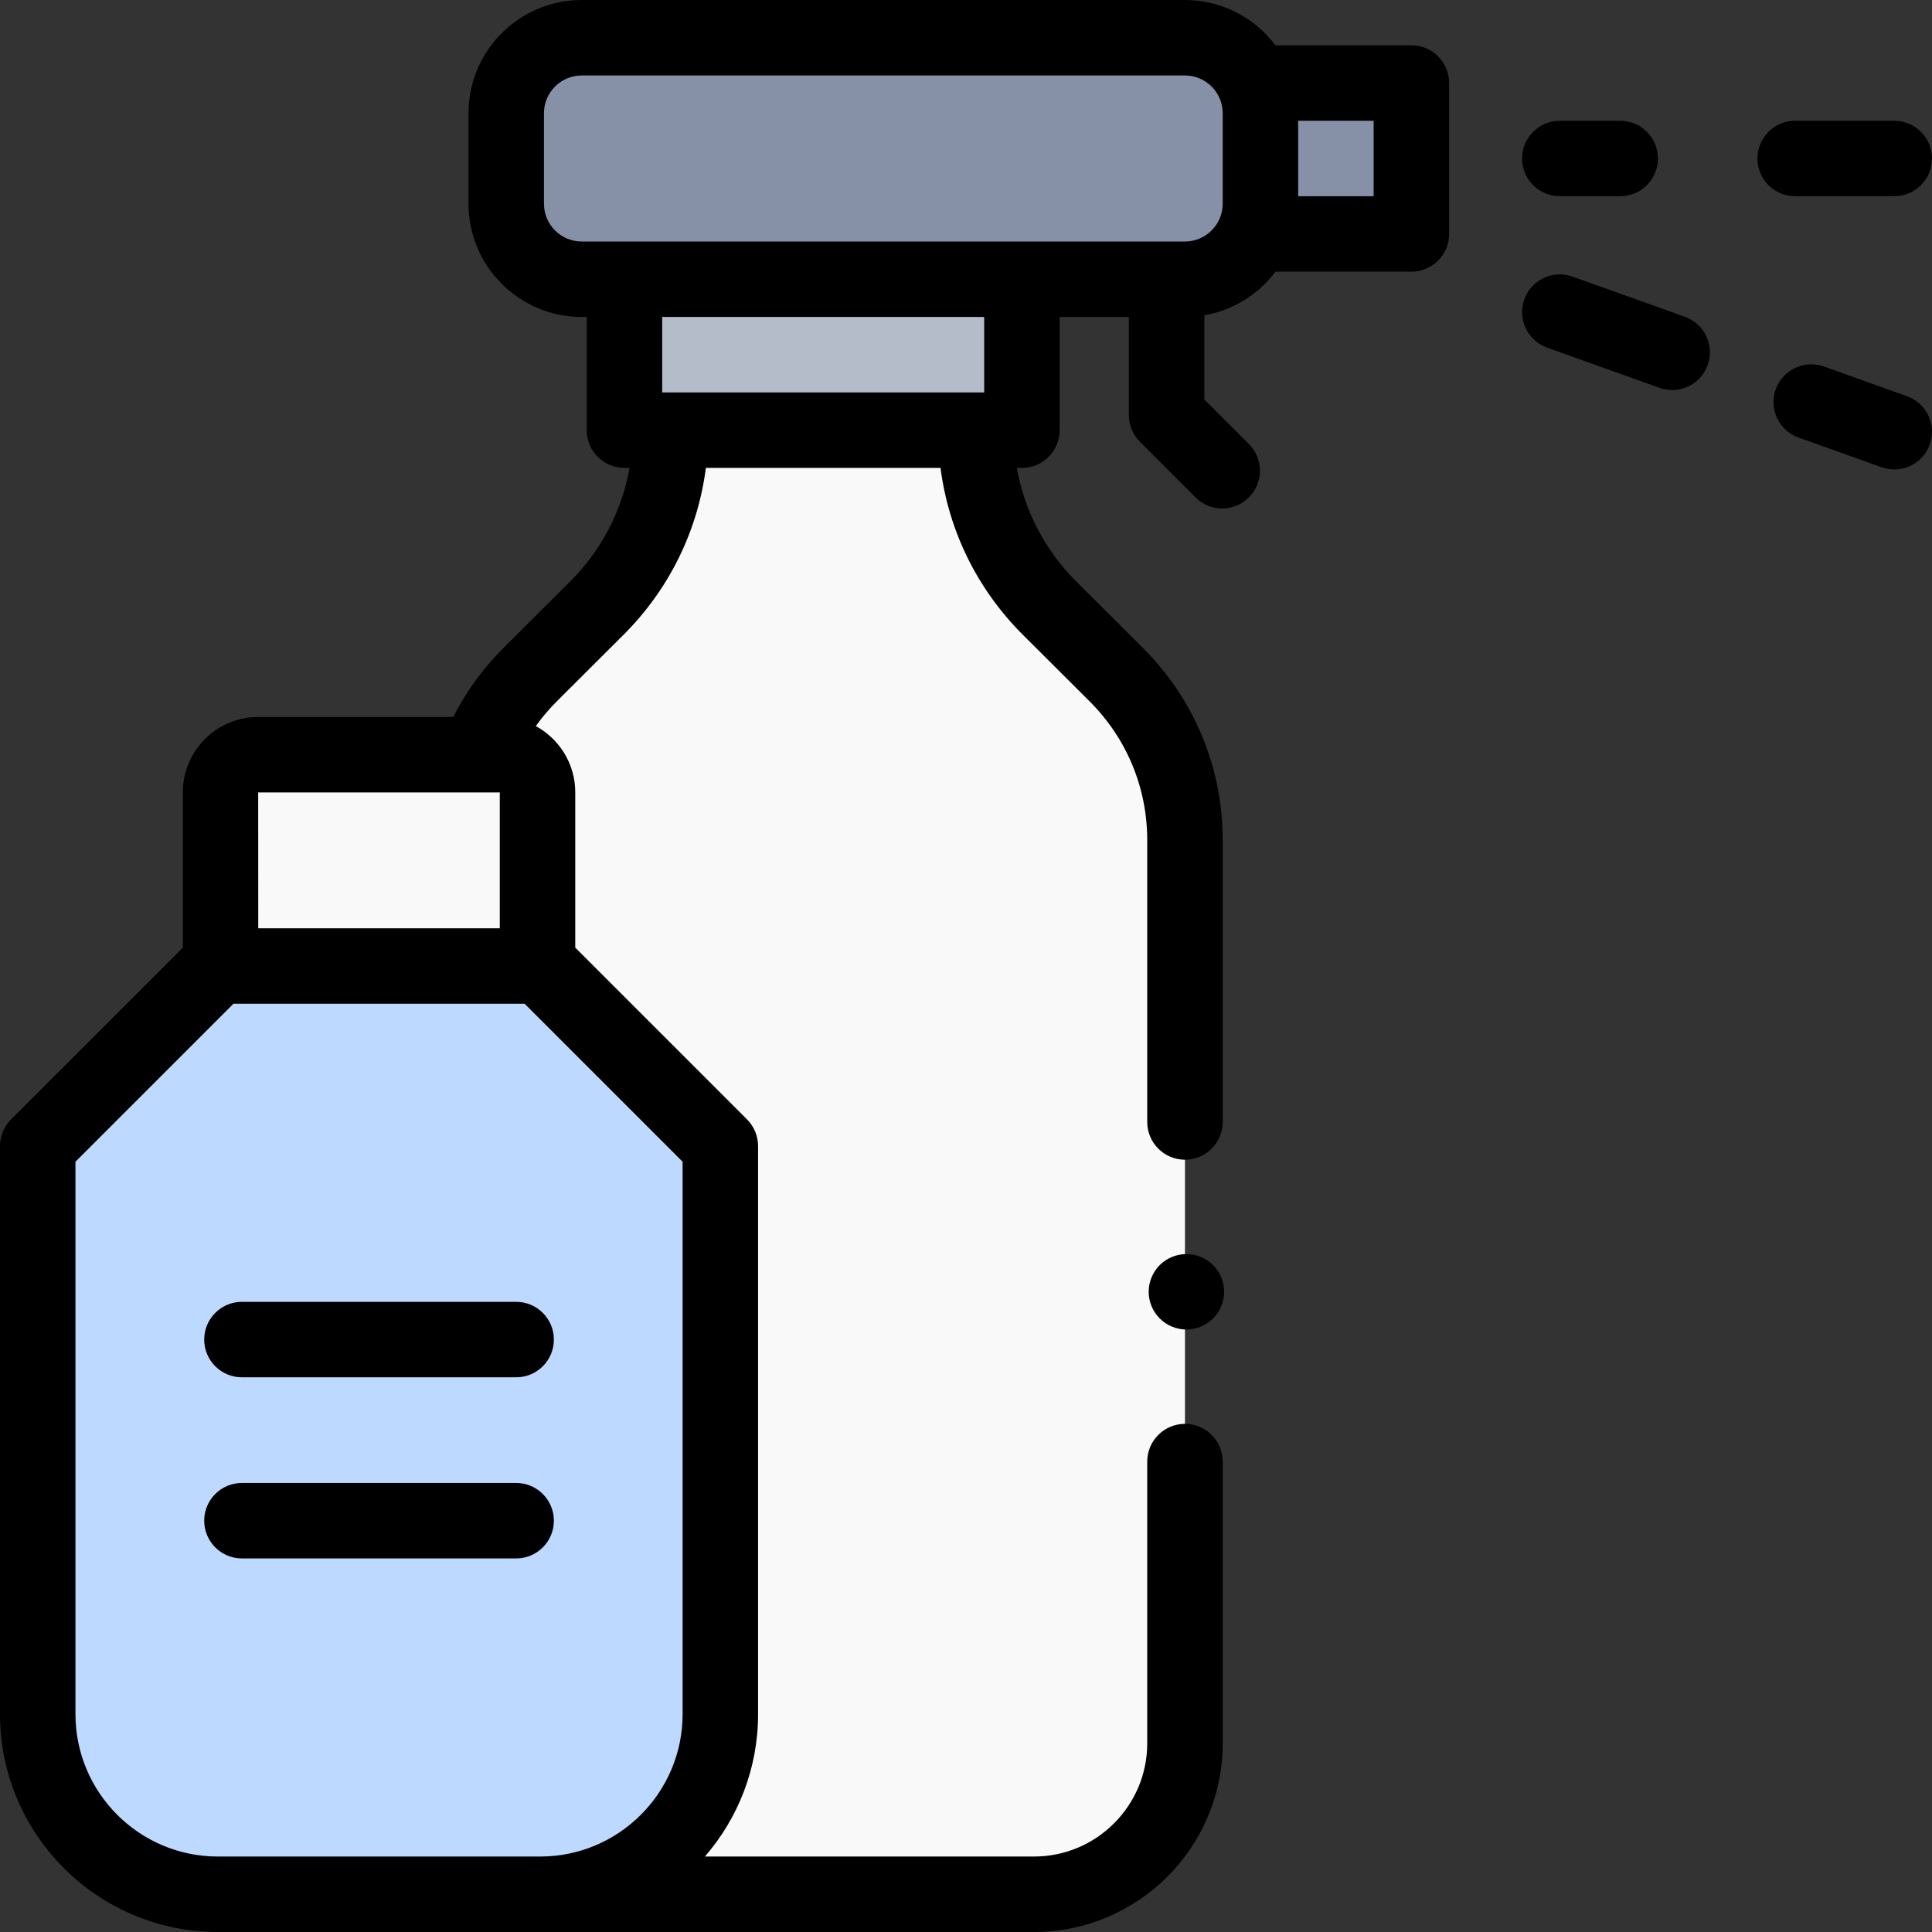
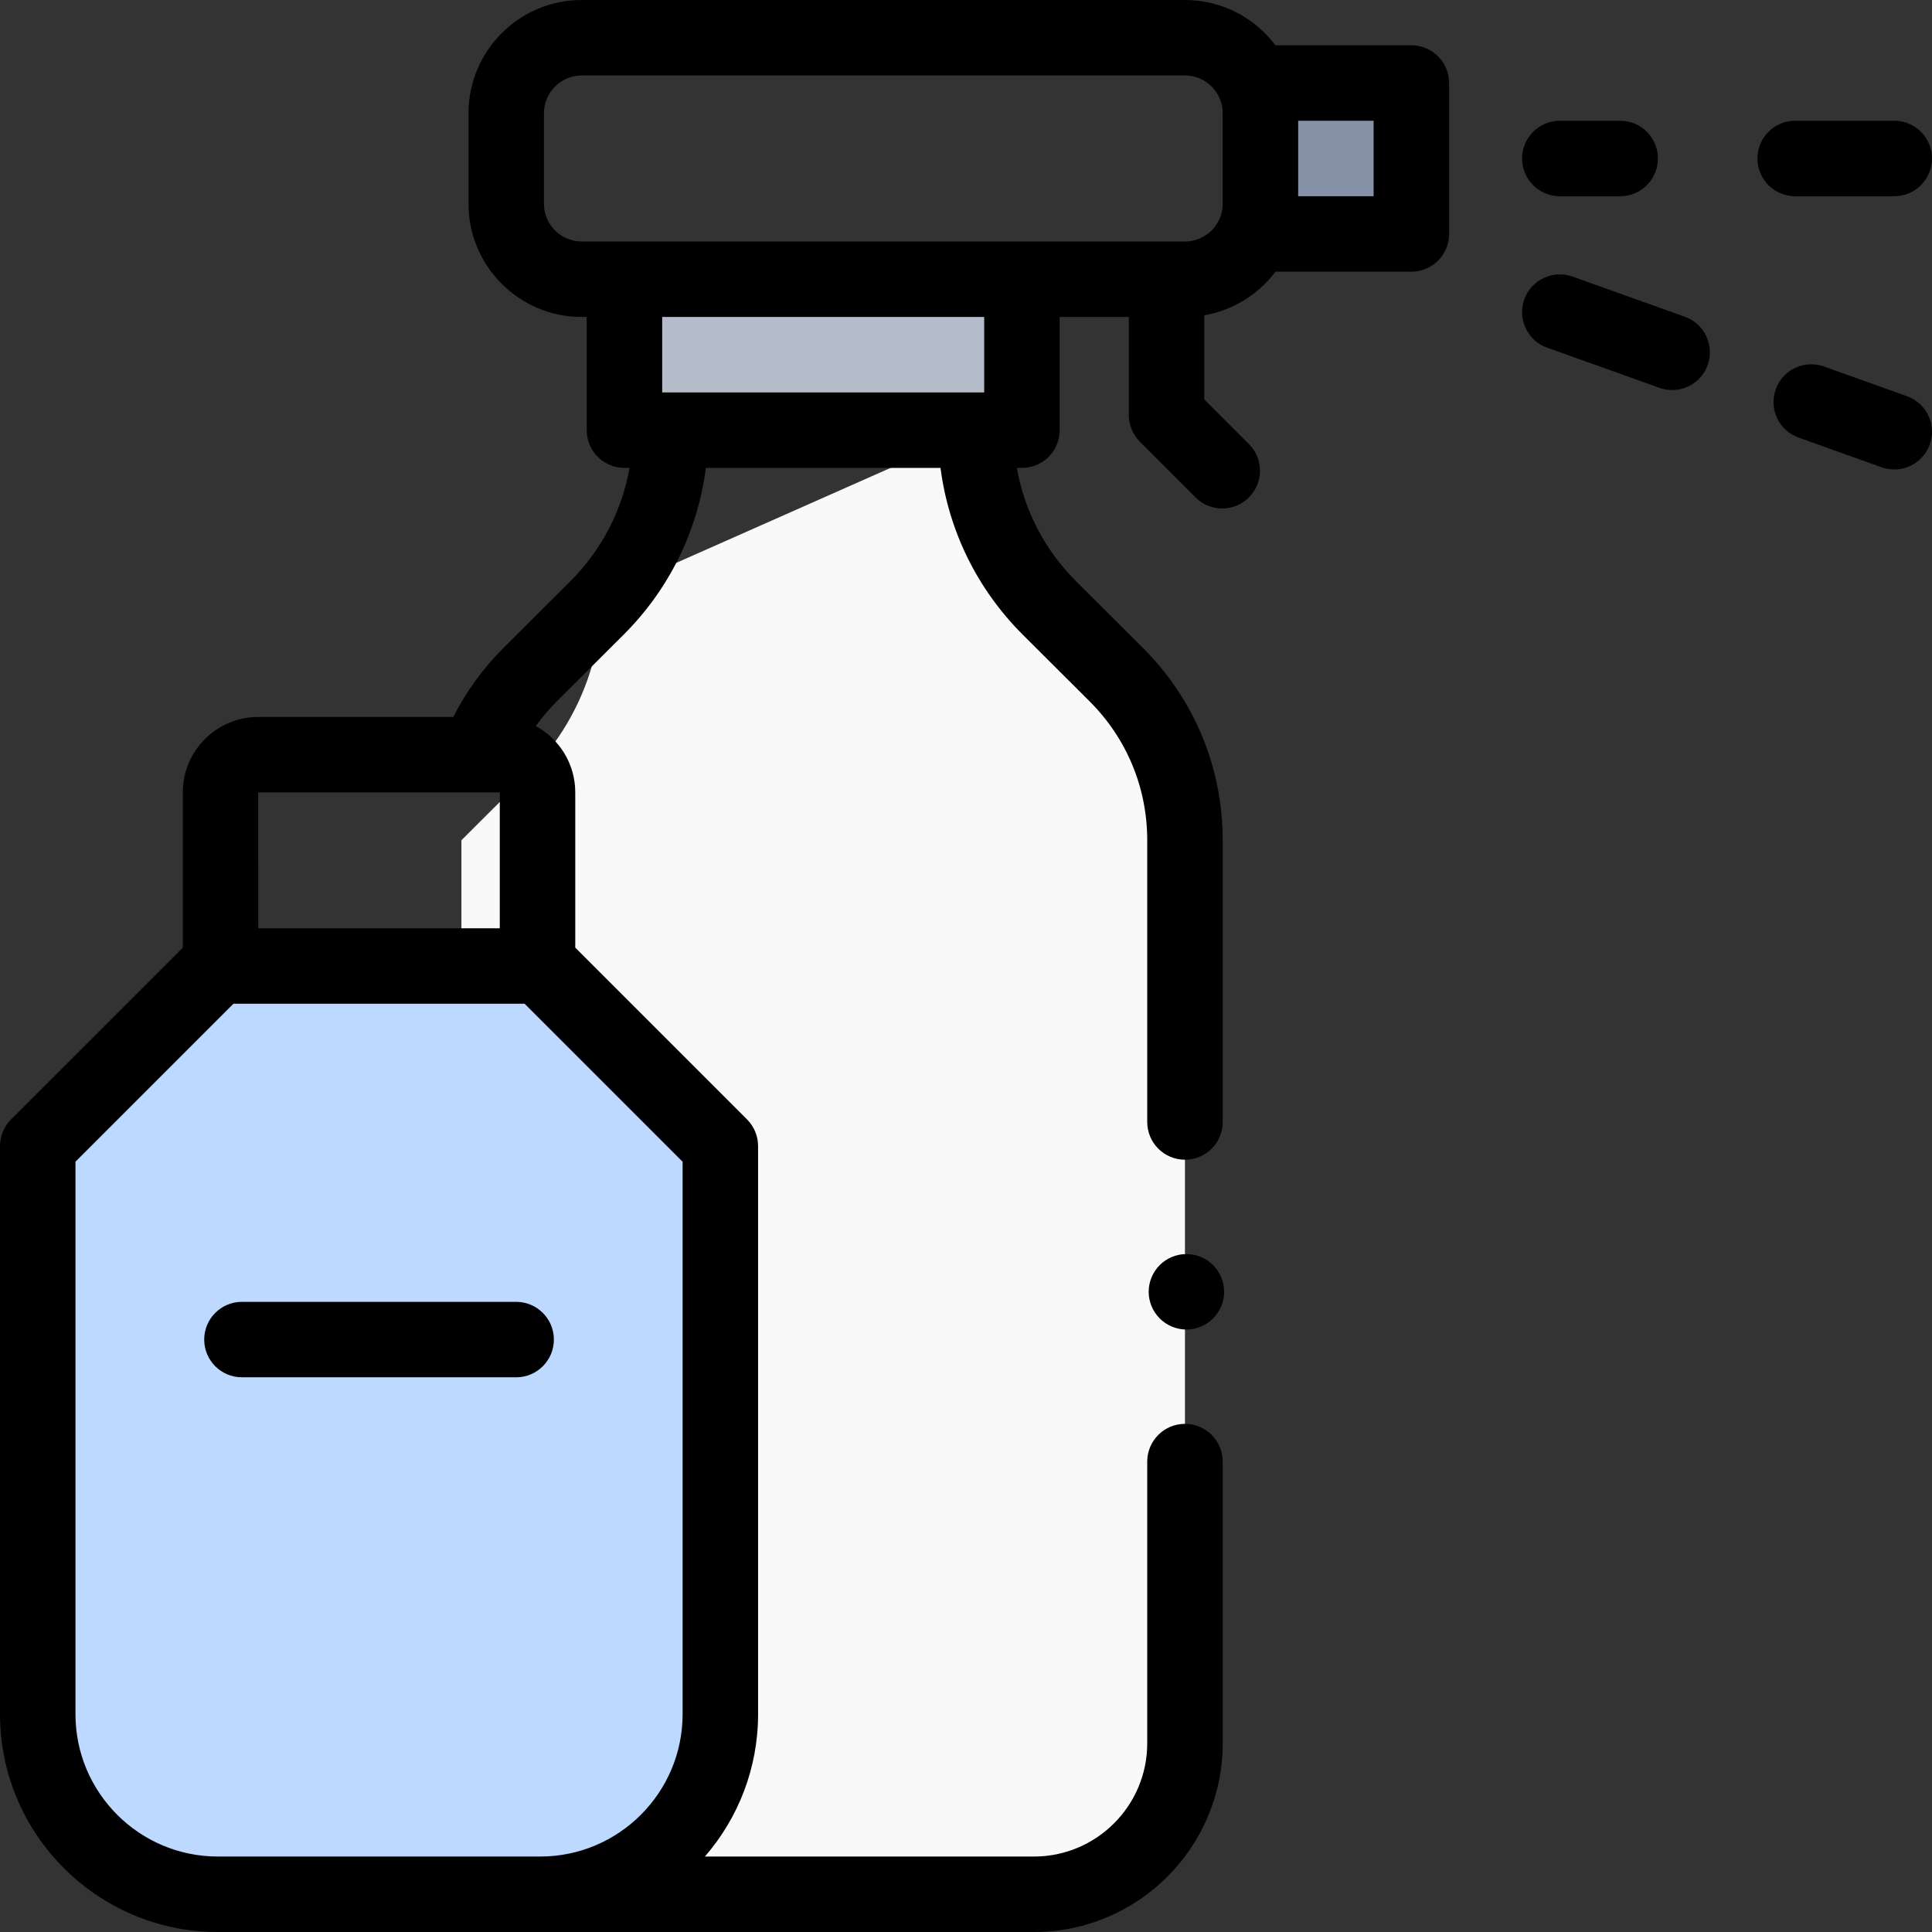
<svg xmlns="http://www.w3.org/2000/svg" id="Capa_1" height="512" viewBox="0 0 512.002 512.002" width="512">
  <rect x="0" y="0" width="512.002" height="512.002" fill="#333333" stroke="none" />
  <g id="XMLID_1602_">
    <g id="XMLID_2811_">
-       <path id="XMLID_2832_" d="m314.029 10.001h-159.873c-11.046 0-20 8.954-20 20v24c0 11.046 8.954 20 20 20h159.873c11.046 0 20-8.954 20-20v-24c0-11.046-8.955-20-20-20z" fill="#8690a6" />
      <path id="XMLID_2829_" d="m165.489 74.001h105.333v40h-105.333z" fill="#b5bcc9" />
      <path id="XMLID_2828_" d="m334.029 22.001h40v40h-40z" fill="#8690a6" />
-       <path id="XMLID_2825_" d="m258.581 114.001c0 17.7 7.044 34.672 19.577 47.17l17.654 17.605c11.663 11.631 18.217 27.424 18.217 43.895v239.33c0 22.091-17.909 40-40 40h-56 .254-56c-22.091 0-40-17.909-40-40v-239.33c0-16.471 6.555-32.264 18.217-43.895l17.654-17.605c12.533-12.498 19.577-29.47 19.577-47.17z" fill="#f9f9f9" />
+       <path id="XMLID_2825_" d="m258.581 114.001c0 17.7 7.044 34.672 19.577 47.17l17.654 17.605c11.663 11.631 18.217 27.424 18.217 43.895v239.33c0 22.091-17.909 40-40 40h-56 .254-56c-22.091 0-40-17.909-40-40v-239.33l17.654-17.605c12.533-12.498 19.577-29.47 19.577-47.17z" fill="#f9f9f9" />
    </g>
    <g id="XMLID_2358_">
-       <path id="XMLID_1617_" d="m132.473 200.001h-64.047c-5.51 0-9.976 4.467-9.976 9.976v46.024h84v-46.024c-.001-5.509-4.467-9.976-9.977-9.976z" fill="#f9f9f9" />
      <path id="XMLID_1616_" d="m143.174 502.001h-85.449c-26.358 0-47.725-21.367-47.725-47.725v-150.55c18.638-18.638 29.087-29.087 47.725-47.725h85.449c18.638 18.638 29.087 29.087 47.725 47.725v150.551c0 26.357-21.367 47.724-47.725 47.724z" fill="#bdd9ff" />
      <g id="XMLID_287_">
        <path id="XMLID_492_" d="m374.029 12.001h-36.016c-5.479-7.282-14.19-12-23.984-12h-159.873c-16.542 0-30 13.458-30 30v24c0 16.542 13.458 30 30 30h1.333v30c0 5.523 4.477 10 10 10h1.35c-2.01 11.342-7.418 21.784-15.746 30.089l-17.654 17.605c-5.423 5.408-9.876 11.548-13.31 18.306h-51.703c-11.015 0-19.977 8.961-19.977 19.977v41.156l-45.521 45.52c-1.874 1.876-2.928 4.419-2.928 7.072v150.551c0 31.829 25.895 57.725 57.725 57.725h216.304c27.57 0 50-22.43 50-50v-74.665c0-5.522-4.477-10-10-10s-10 4.478-10 10v74.665c0 16.542-13.458 30-30 30h-87.219c8.766-10.126 14.088-23.312 14.088-37.725v-150.551c0-2.652-1.054-5.195-2.929-7.071l-45.521-45.52v-41.156c0-7.569-4.232-14.169-10.454-17.557 1.664-2.323 3.515-4.518 5.566-6.564l17.653-17.605c12.131-12.097 19.687-27.541 21.852-44.251h62.179c2.165 16.71 9.721 32.154 21.852 44.251l17.653 17.605c9.853 9.825 15.279 22.899 15.279 36.814v74.665c0 5.522 4.477 10 10 10s10-4.478 10-10v-74.665c0-19.268-7.513-37.371-21.156-50.976l-17.654-17.605c-8.328-8.305-13.736-18.747-15.746-30.089h1.35c5.523 0 10-4.477 10-10v-30h18.333v26c0 2.652 1.054 5.196 2.929 7.071l14.75 14.75c1.953 1.953 4.512 2.929 7.071 2.929s5.119-.976 7.071-2.929c3.905-3.905 3.905-10.237 0-14.143l-11.821-11.821v-22.305c7.672-1.327 14.356-5.571 18.857-11.553h36.016c5.523 0 10-4.477 10-10v-40c.001-5.523-4.476-10-9.999-10zm-241.58 198v36h-64.005l-.019-36zm48.449 244.276c0 20.802-16.923 37.725-37.725 37.725h-85.448c-20.802-.001-37.725-16.924-37.725-37.725v-146.409l41.867-41.867h77.165l41.867 41.867v146.409zm79.924-350.276h-85.333v-20h85.333zm53.207-40h-159.873c-5.514 0-10-4.486-10-10v-24c0-5.514 4.486-10 10-10h159.873c5.514 0 10 4.486 10 10v24c0 5.514-4.486 10-10 10zm50-12h-20v-20h20z" />
        <path id="XMLID_497_" d="m413.369 52.001h16c5.523 0 10-4.477 10-10s-4.477-10-10-10h-16c-5.523 0-10 4.477-10 10s4.477 10 10 10z" />
        <path id="XMLID_498_" d="m502 52.001c5.523 0 10-4.477 10-10s-4.477-10-10-10h-26.263c-5.523 0-10 4.477-10 10s4.477 10 10 10z" />
        <path id="XMLID_499_" d="m446.508 83.947-29.772-10.647c-5.2-1.859-10.923.848-12.783 6.049-1.86 5.2.849 10.923 6.049 12.783l29.772 10.647c1.113.398 2.249.587 3.367.587 4.106 0 7.955-2.548 9.417-6.636 1.859-5.2-.85-10.923-6.05-12.783z" />
        <path id="XMLID_500_" d="m505.367 104.996-21.997-7.866c-5.2-1.859-10.923.849-12.783 6.049s.849 10.923 6.049 12.783l21.997 7.866c1.113.398 2.249.587 3.367.587 4.105 0 7.955-2.548 9.417-6.636 1.858-5.2-.85-10.923-6.05-12.783z" />
        <path id="XMLID_501_" d="m314.41 332.341c-2.63 0-5.21 1.06-7.07 2.92-1.86 1.87-2.93 4.44-2.93 7.08 0 2.63 1.07 5.2 2.93 7.06 1.86 1.87 4.44 2.94 7.07 2.94s5.21-1.07 7.07-2.94c1.86-1.859 2.93-4.43 2.93-7.06 0-2.64-1.07-5.21-2.93-7.08-1.86-1.86-4.44-2.92-7.07-2.92z" />
        <path id="XMLID_502_" d="m64.116 345.001c-5.523 0-10 4.478-10 10s4.477 10 10 10h72.667c5.523 0 10-4.478 10-10s-4.477-10-10-10z" />
-         <path id="XMLID_503_" d="m136.783 393.001h-72.667c-5.523 0-10 4.478-10 10s4.477 10 10 10h72.667c5.523 0 10-4.478 10-10s-4.477-10-10-10z" />
      </g>
    </g>
  </g>
</svg>